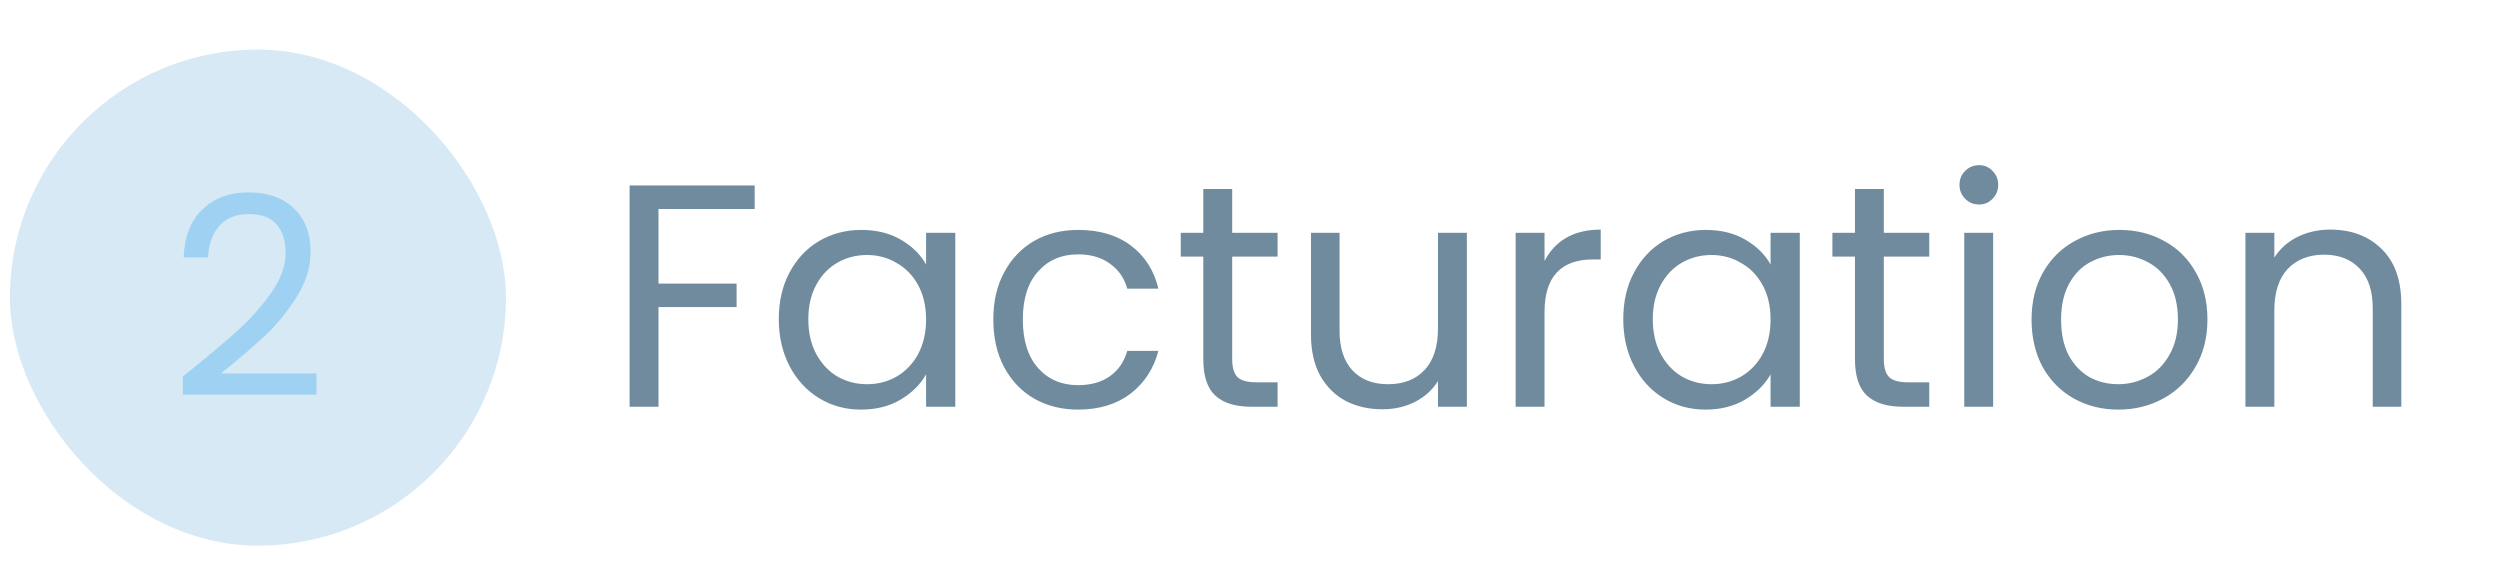
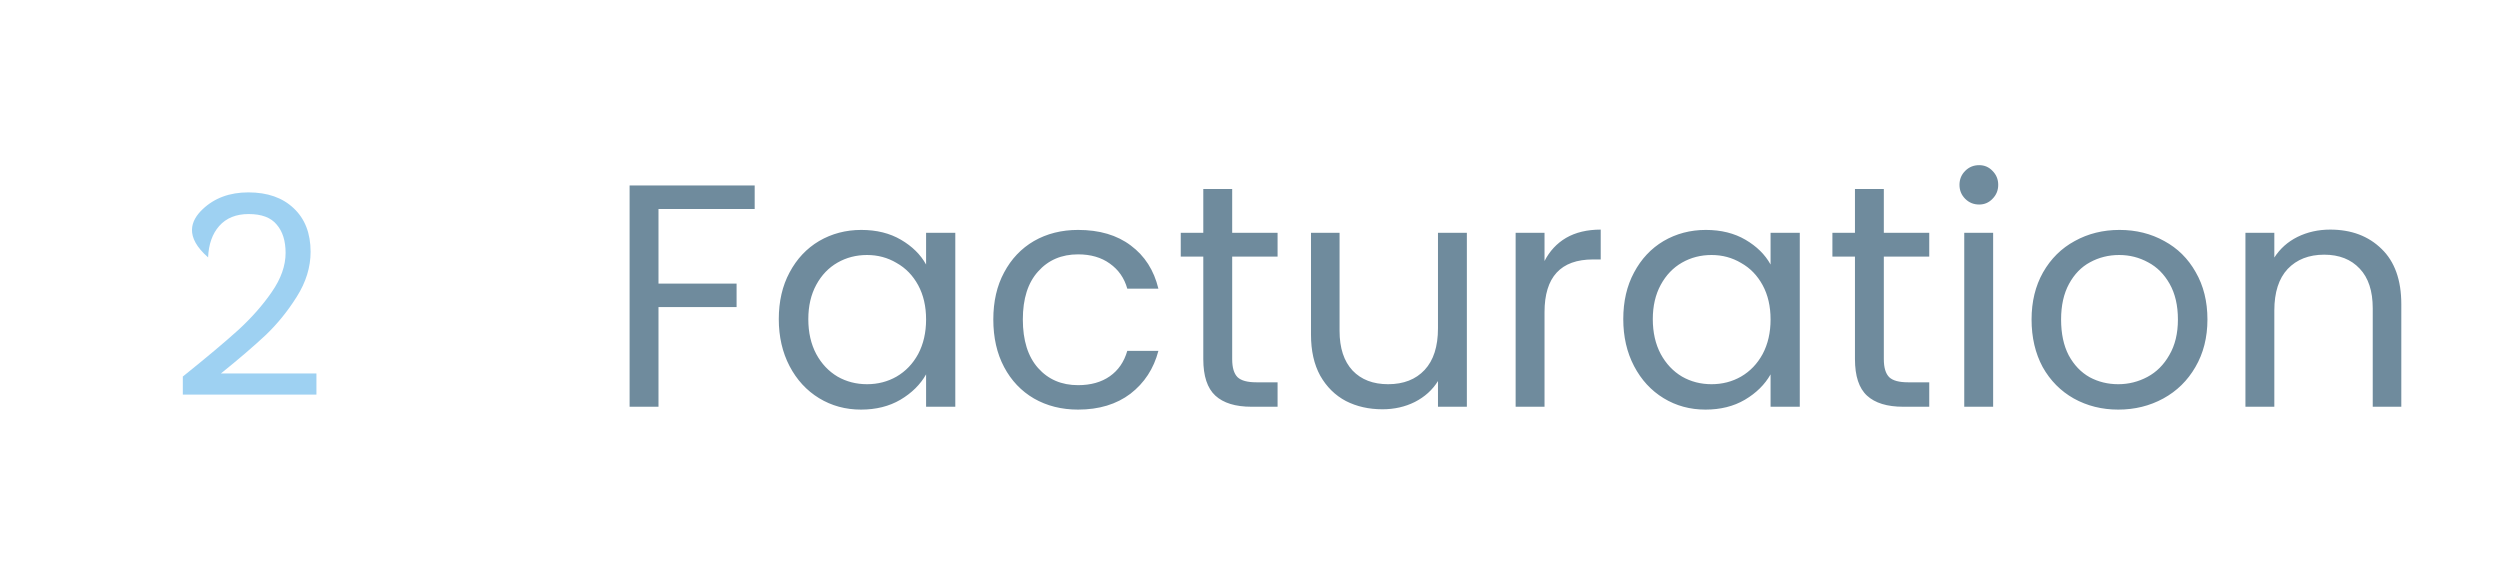
<svg xmlns="http://www.w3.org/2000/svg" width="126" height="29" viewBox="0 0 126 29" fill="none">
-   <rect x="0.5" y="2.5" width="25" height="25" rx="12.5" fill="#D7E9F4" />
-   <path d="M9.214 18.978C10.399 18.026 11.328 17.247 12 16.64C12.672 16.024 13.237 15.385 13.694 14.722C14.161 14.05 14.394 13.392 14.394 12.748C14.394 12.141 14.245 11.665 13.946 11.32C13.657 10.965 13.185 10.788 12.532 10.788C11.897 10.788 11.403 10.989 11.048 11.39C10.703 11.782 10.516 12.309 10.488 12.972H9.256C9.293 11.927 9.611 11.119 10.208 10.55C10.805 9.981 11.575 9.696 12.518 9.696C13.479 9.696 14.24 9.962 14.8 10.494C15.369 11.026 15.654 11.759 15.654 12.692C15.654 13.467 15.421 14.223 14.954 14.96C14.497 15.688 13.974 16.332 13.386 16.892C12.798 17.443 12.047 18.087 11.132 18.824H15.948V19.888H9.214V18.978Z" fill="#9ED1F2" />
+   <path d="M9.214 18.978C10.399 18.026 11.328 17.247 12 16.64C12.672 16.024 13.237 15.385 13.694 14.722C14.161 14.05 14.394 13.392 14.394 12.748C14.394 12.141 14.245 11.665 13.946 11.32C13.657 10.965 13.185 10.788 12.532 10.788C11.897 10.788 11.403 10.989 11.048 11.39C10.703 11.782 10.516 12.309 10.488 12.972C9.293 11.927 9.611 11.119 10.208 10.55C10.805 9.981 11.575 9.696 12.518 9.696C13.479 9.696 14.24 9.962 14.8 10.494C15.369 11.026 15.654 11.759 15.654 12.692C15.654 13.467 15.421 14.223 14.954 14.96C14.497 15.688 13.974 16.332 13.386 16.892C12.798 17.443 12.047 18.087 11.132 18.824H15.948V19.888H9.214V18.978Z" fill="#9ED1F2" />
  <path d="M38.036 9.348V10.532H33.188V14.292H37.124V15.476H33.188V20.5H31.732V9.348H38.036ZM39.251 16.084C39.251 15.188 39.432 14.404 39.794 13.732C40.157 13.049 40.653 12.521 41.282 12.148C41.922 11.775 42.632 11.588 43.41 11.588C44.178 11.588 44.845 11.753 45.41 12.084C45.976 12.415 46.397 12.831 46.675 13.332V11.732H48.147V20.5H46.675V18.868C46.386 19.38 45.955 19.807 45.379 20.148C44.813 20.479 44.152 20.644 43.395 20.644C42.616 20.644 41.912 20.452 41.282 20.068C40.653 19.684 40.157 19.145 39.794 18.452C39.432 17.759 39.251 16.969 39.251 16.084ZM46.675 16.1C46.675 15.439 46.541 14.863 46.275 14.372C46.008 13.881 45.645 13.508 45.187 13.252C44.739 12.985 44.242 12.852 43.699 12.852C43.154 12.852 42.658 12.98 42.211 13.236C41.763 13.492 41.405 13.865 41.139 14.356C40.872 14.847 40.739 15.423 40.739 16.084C40.739 16.756 40.872 17.343 41.139 17.844C41.405 18.335 41.763 18.713 42.211 18.98C42.658 19.236 43.154 19.364 43.699 19.364C44.242 19.364 44.739 19.236 45.187 18.98C45.645 18.713 46.008 18.335 46.275 17.844C46.541 17.343 46.675 16.761 46.675 16.1ZM50.063 16.1C50.063 15.193 50.244 14.404 50.607 13.732C50.97 13.049 51.471 12.521 52.111 12.148C52.762 11.775 53.503 11.588 54.335 11.588C55.412 11.588 56.298 11.849 56.991 12.372C57.695 12.895 58.159 13.62 58.383 14.548H56.815C56.666 14.015 56.372 13.593 55.935 13.284C55.508 12.975 54.975 12.82 54.335 12.82C53.503 12.82 52.831 13.108 52.319 13.684C51.807 14.249 51.551 15.055 51.551 16.1C51.551 17.156 51.807 17.972 52.319 18.548C52.831 19.124 53.503 19.412 54.335 19.412C54.975 19.412 55.508 19.263 55.935 18.964C56.362 18.665 56.655 18.239 56.815 17.684H58.383C58.148 18.58 57.679 19.3 56.975 19.844C56.271 20.377 55.391 20.644 54.335 20.644C53.503 20.644 52.762 20.457 52.111 20.084C51.471 19.711 50.97 19.183 50.607 18.5C50.244 17.817 50.063 17.017 50.063 16.1ZM62.102 12.932V18.1C62.102 18.527 62.192 18.831 62.374 19.012C62.555 19.183 62.87 19.268 63.318 19.268H64.39V20.5H63.078C62.267 20.5 61.659 20.313 61.254 19.94C60.848 19.567 60.646 18.953 60.646 18.1V12.932H59.51V11.732H60.646V9.524H62.102V11.732H64.39V12.932H62.102ZM73.93 11.732V20.5H72.474V19.204C72.197 19.652 71.807 20.004 71.306 20.26C70.815 20.505 70.271 20.628 69.674 20.628C68.991 20.628 68.378 20.489 67.834 20.212C67.29 19.924 66.858 19.497 66.538 18.932C66.228 18.367 66.074 17.679 66.074 16.868V11.732H67.514V16.676C67.514 17.54 67.733 18.207 68.17 18.676C68.607 19.135 69.204 19.364 69.962 19.364C70.74 19.364 71.354 19.124 71.802 18.644C72.25 18.164 72.474 17.465 72.474 16.548V11.732H73.93ZM77.844 13.156C78.1 12.655 78.463 12.265 78.932 11.988C79.412 11.711 79.994 11.572 80.676 11.572V13.076H80.292C78.66 13.076 77.844 13.961 77.844 15.732V20.5H76.388V11.732H77.844V13.156ZM81.813 16.084C81.813 15.188 81.994 14.404 82.357 13.732C82.72 13.049 83.216 12.521 83.845 12.148C84.485 11.775 85.194 11.588 85.973 11.588C86.741 11.588 87.408 11.753 87.973 12.084C88.538 12.415 88.96 12.831 89.237 13.332V11.732H90.709V20.5H89.237V18.868C88.949 19.38 88.517 19.807 87.941 20.148C87.376 20.479 86.714 20.644 85.957 20.644C85.178 20.644 84.474 20.452 83.845 20.068C83.216 19.684 82.72 19.145 82.357 18.452C81.994 17.759 81.813 16.969 81.813 16.084ZM89.237 16.1C89.237 15.439 89.104 14.863 88.837 14.372C88.57 13.881 88.208 13.508 87.749 13.252C87.301 12.985 86.805 12.852 86.261 12.852C85.717 12.852 85.221 12.98 84.773 13.236C84.325 13.492 83.968 13.865 83.701 14.356C83.434 14.847 83.301 15.423 83.301 16.084C83.301 16.756 83.434 17.343 83.701 17.844C83.968 18.335 84.325 18.713 84.773 18.98C85.221 19.236 85.717 19.364 86.261 19.364C86.805 19.364 87.301 19.236 87.749 18.98C88.208 18.713 88.57 18.335 88.837 17.844C89.104 17.343 89.237 16.761 89.237 16.1ZM94.945 12.932V18.1C94.945 18.527 95.036 18.831 95.218 19.012C95.399 19.183 95.713 19.268 96.162 19.268H97.234V20.5H95.921C95.111 20.5 94.503 20.313 94.097 19.94C93.692 19.567 93.49 18.953 93.49 18.1V12.932H92.353V11.732H93.49V9.524H94.945V11.732H97.234V12.932H94.945ZM99.75 10.308C99.472 10.308 99.238 10.212 99.046 10.02C98.854 9.828 98.758 9.593 98.758 9.316C98.758 9.039 98.854 8.804 99.046 8.612C99.238 8.42 99.472 8.324 99.75 8.324C100.016 8.324 100.24 8.42 100.422 8.612C100.614 8.804 100.71 9.039 100.71 9.316C100.71 9.593 100.614 9.828 100.422 10.02C100.24 10.212 100.016 10.308 99.75 10.308ZM100.454 11.732V20.5H98.998V11.732H100.454ZM106.759 20.644C105.938 20.644 105.191 20.457 104.519 20.084C103.858 19.711 103.335 19.183 102.951 18.5C102.578 17.807 102.391 17.007 102.391 16.1C102.391 15.204 102.583 14.415 102.967 13.732C103.362 13.039 103.895 12.511 104.567 12.148C105.239 11.775 105.991 11.588 106.823 11.588C107.655 11.588 108.407 11.775 109.079 12.148C109.751 12.511 110.279 13.033 110.663 13.716C111.058 14.399 111.255 15.193 111.255 16.1C111.255 17.007 111.052 17.807 110.647 18.5C110.252 19.183 109.714 19.711 109.031 20.084C108.348 20.457 107.591 20.644 106.759 20.644ZM106.759 19.364C107.282 19.364 107.772 19.241 108.231 18.996C108.69 18.751 109.058 18.383 109.335 17.892C109.623 17.401 109.767 16.804 109.767 16.1C109.767 15.396 109.628 14.799 109.351 14.308C109.074 13.817 108.711 13.455 108.263 13.22C107.815 12.975 107.33 12.852 106.807 12.852C106.274 12.852 105.783 12.975 105.335 13.22C104.898 13.455 104.546 13.817 104.279 14.308C104.012 14.799 103.879 15.396 103.879 16.1C103.879 16.815 104.007 17.417 104.263 17.908C104.53 18.399 104.882 18.767 105.319 19.012C105.756 19.247 106.236 19.364 106.759 19.364ZM117.442 11.572C118.508 11.572 119.372 11.897 120.034 12.548C120.695 13.188 121.026 14.116 121.026 15.332V20.5H119.586V15.54C119.586 14.665 119.367 13.999 118.93 13.54C118.492 13.071 117.895 12.836 117.138 12.836C116.37 12.836 115.756 13.076 115.298 13.556C114.85 14.036 114.626 14.735 114.626 15.652V20.5H113.17V11.732H114.626V12.98C114.914 12.532 115.303 12.185 115.794 11.94C116.295 11.695 116.844 11.572 117.442 11.572Z" fill="#6F8B9D" />
</svg>